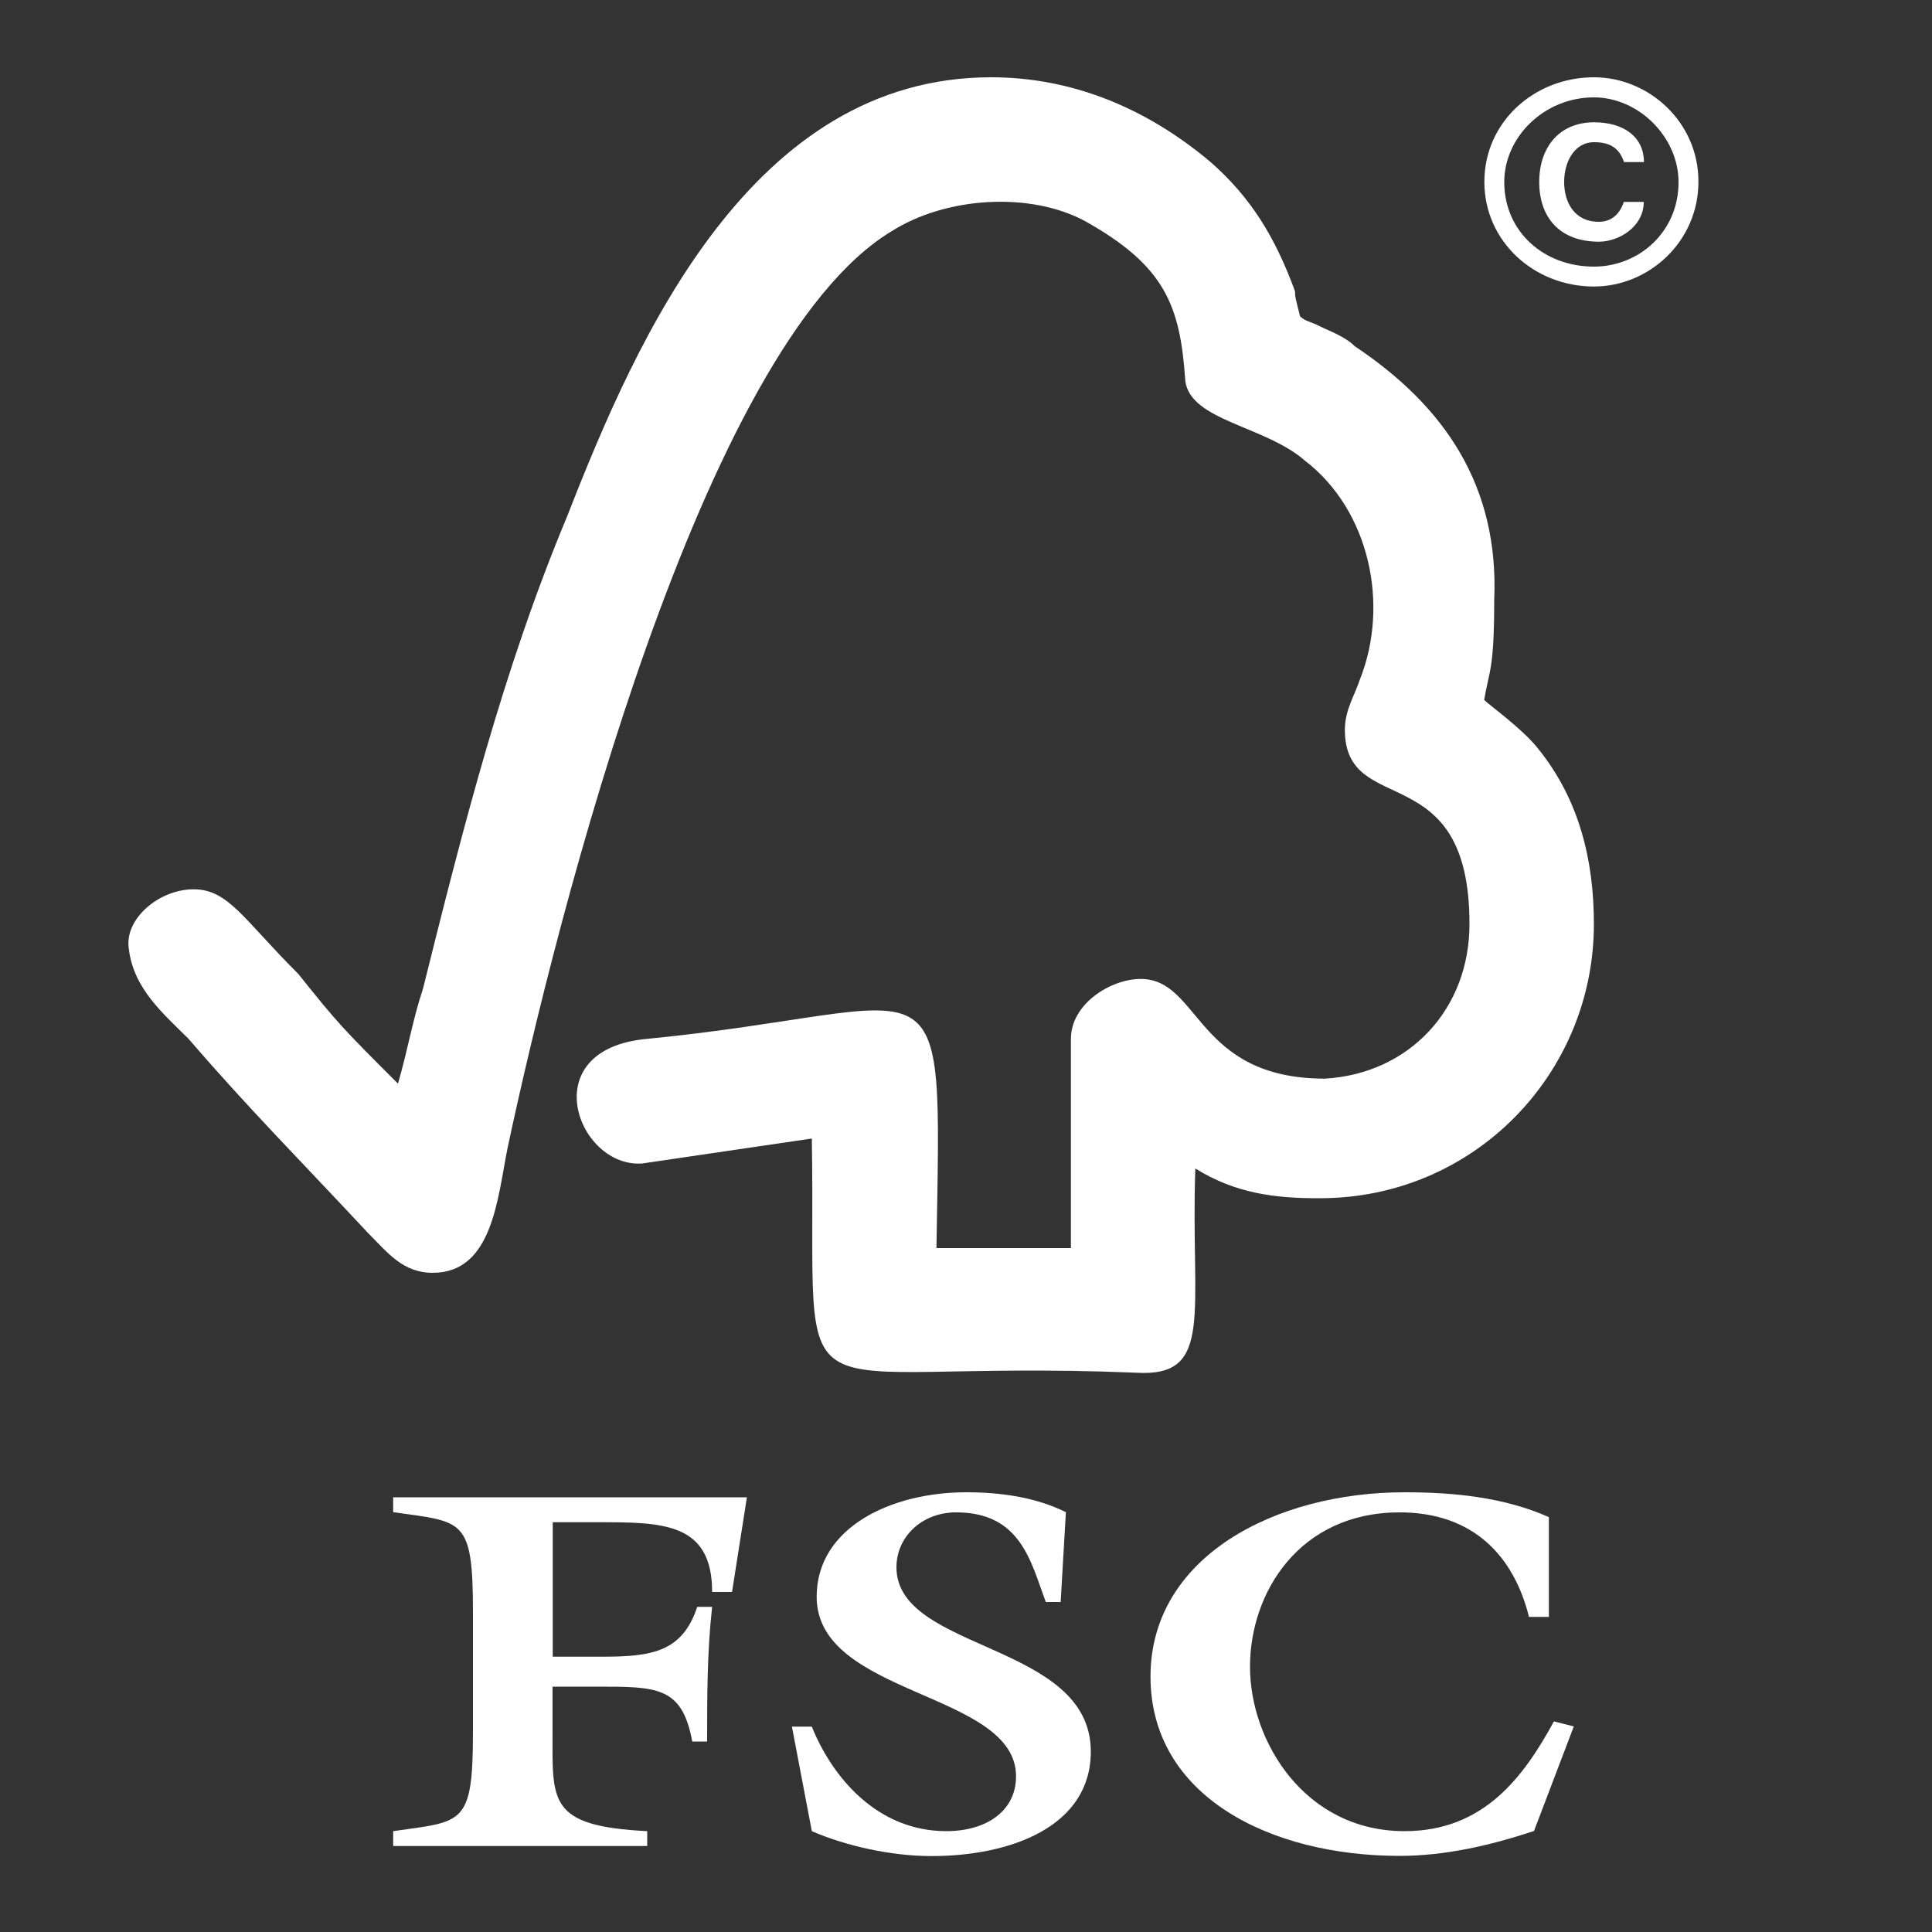
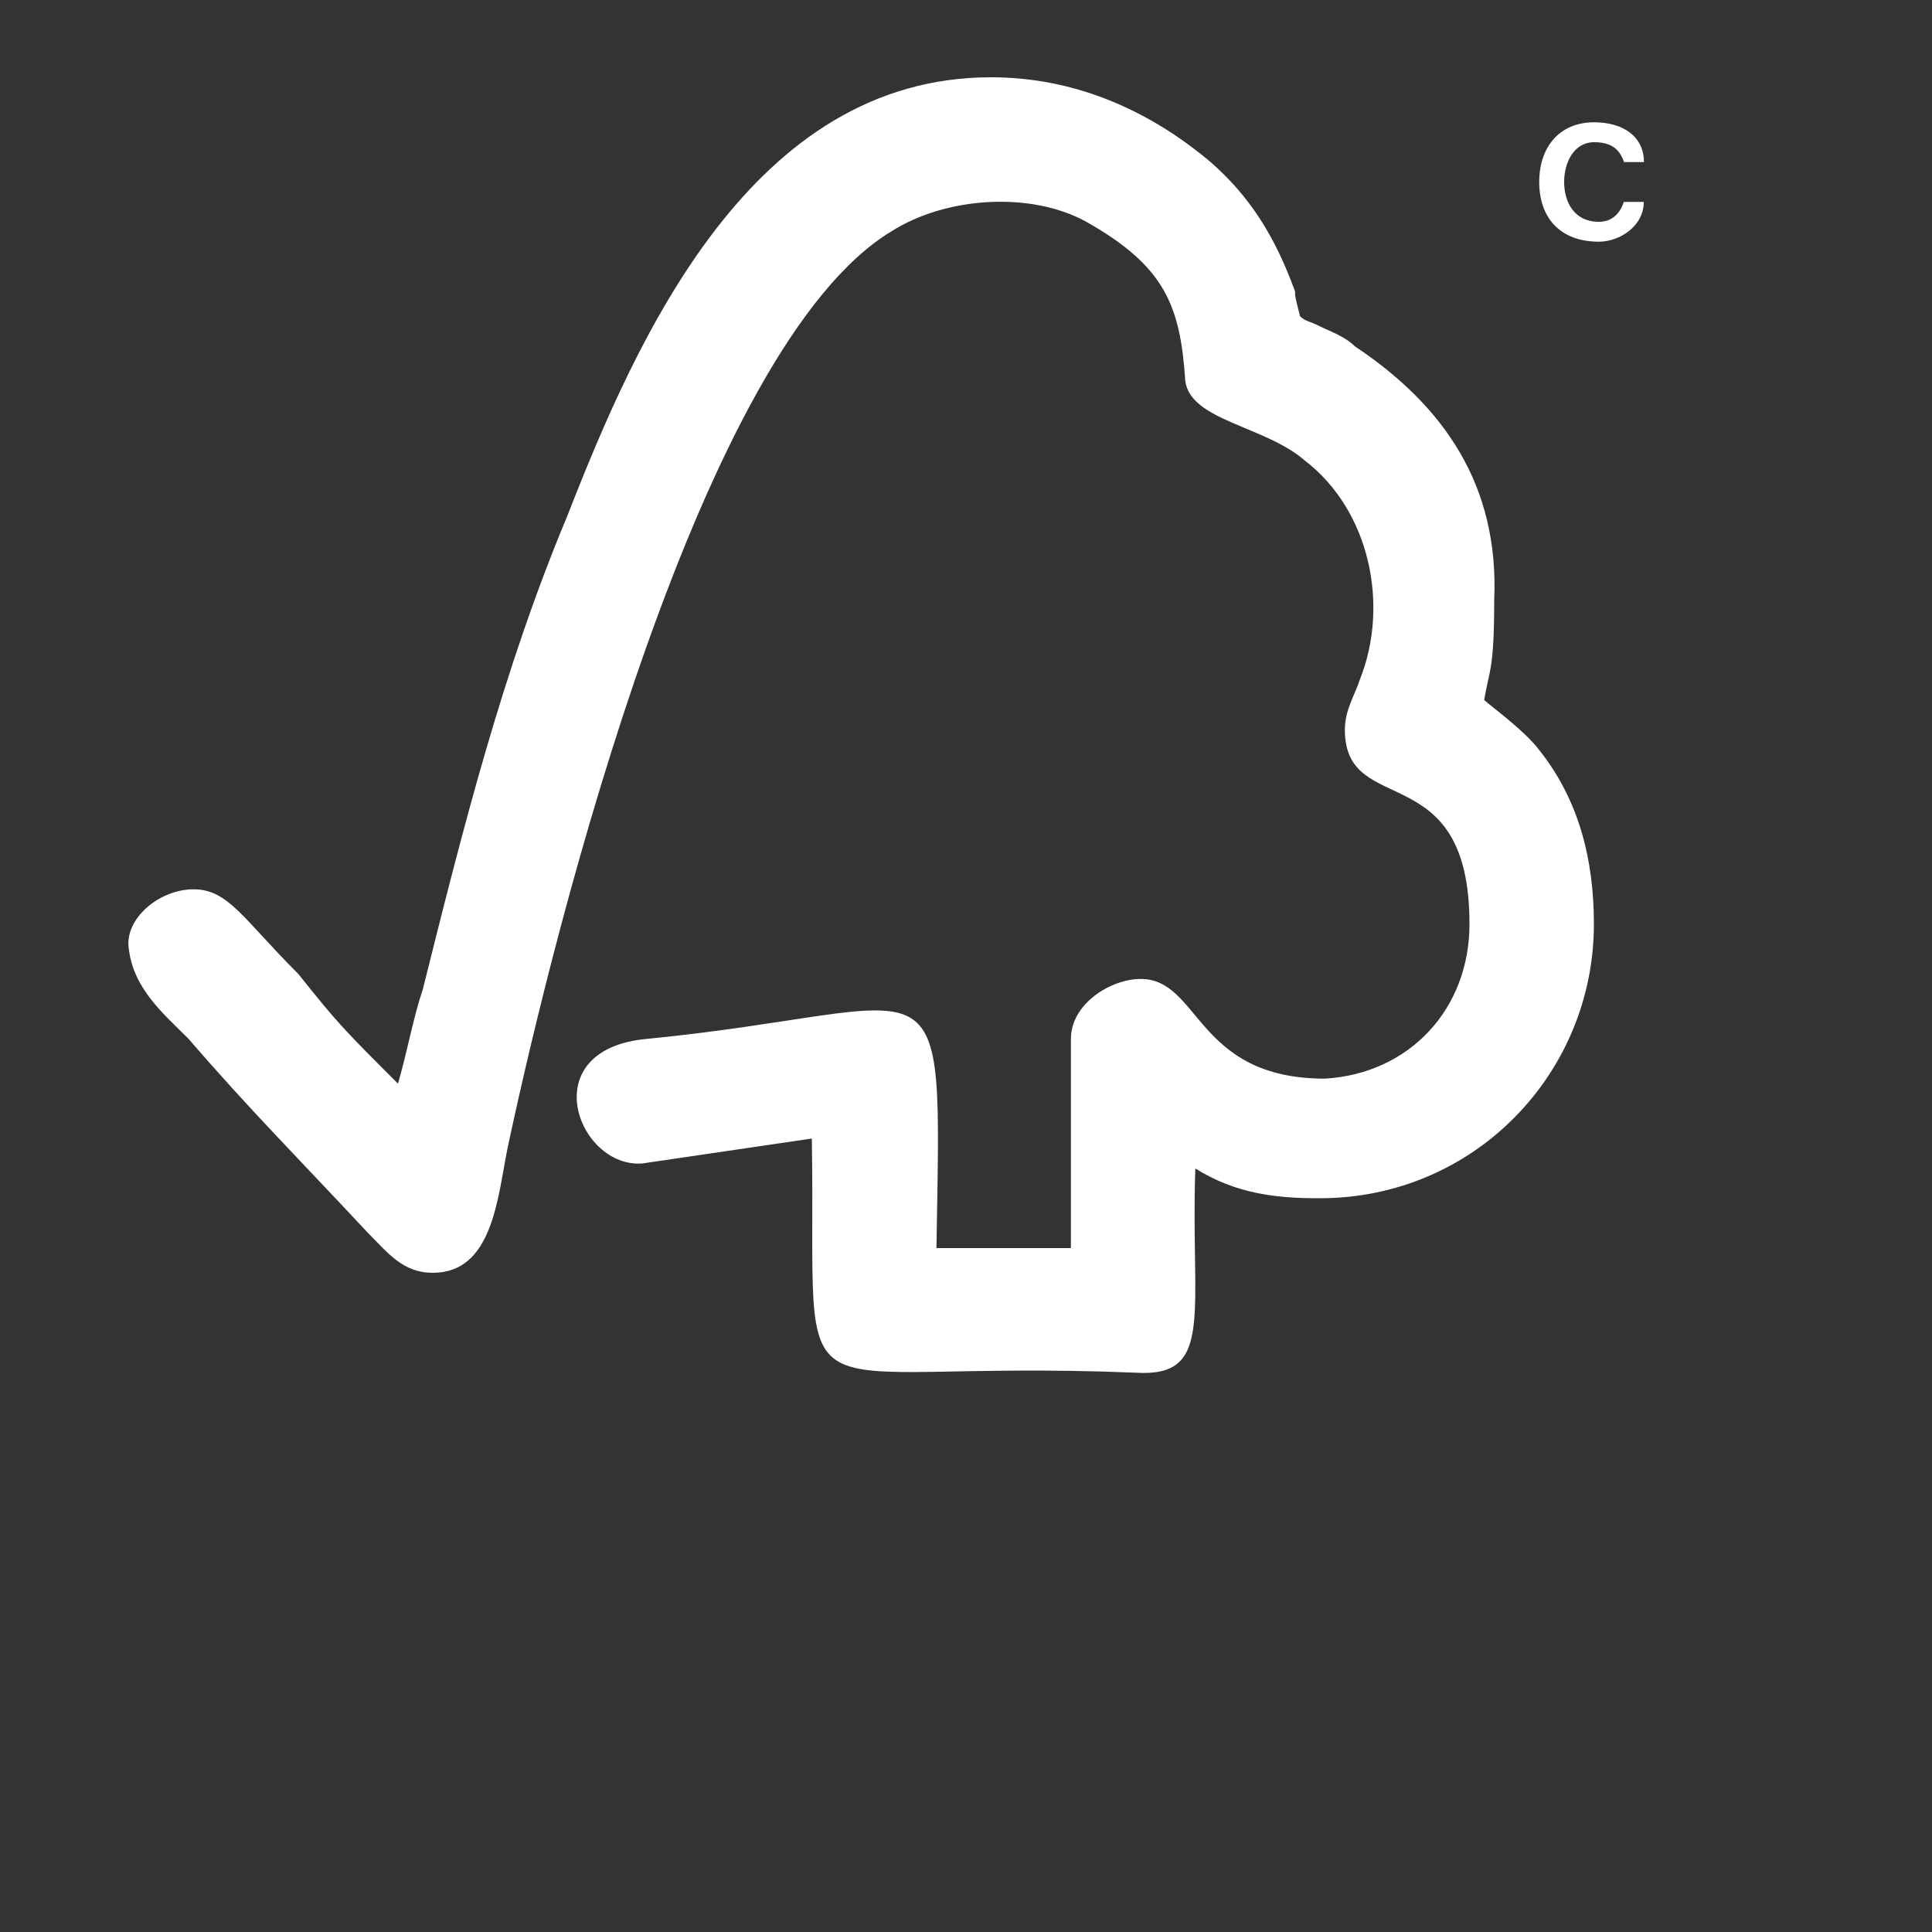
<svg xmlns="http://www.w3.org/2000/svg" xml:space="preserve" style="enable-background:new 0 0 100 100;" viewBox="0 0 100 100" y="0px" x="0px" id="Layer_1" version="1.1">
  <rect x="0" y="0" width="100" height="100" fill="#333333" stroke="none" />
  <style type="text/css">
	.st0{fill:#FFFFFF;}
</style>
-   <path d="M82.5,13.8c-2.58,0-4.64-1.8-4.64-4.38c0-2.32,2.06-4.38,4.64-4.38c2.32,0,4.38,2.06,4.38,4.38  C86.89,12,84.83,13.8,82.5,13.8 M82.5,4c-3.09,0-5.67,2.32-5.67,5.41c0,3.09,2.58,5.42,5.67,5.42c2.84,0,5.41-2.32,5.41-5.42  C87.92,6.32,85.34,4,82.5,4" class="st0" />
  <path d="M84.05,10.45c-0.26,0.77-0.77,1.03-1.29,1.03c-1.29,0-1.8-1.03-1.8-2.06c0-1.03,0.52-2.06,1.55-2.06  c0.77,0,1.29,0.26,1.55,1.03h1.03c0-1.29-1.03-2.06-2.58-2.06c-1.8,0-2.84,1.29-2.84,3.09s1.03,3.09,3.09,3.09  c1.03,0,2.32-0.77,2.32-2.06H84.05z" class="st0" />
-   <path d="M30.93,87.3c3.09,0,4.38,0,4.9,2.84h0.77c0-2.32,0-4.64,0.26-6.97h-0.77c-0.77,2.32-2.32,2.58-4.9,2.58h-2.58  v-6.96h2.32c3.35,0,5.93,0,5.93,3.61h1.03l0.77-4.9H20.35v0.77c3.61,0.52,4.13,0.26,4.13,5.16v6.19c0,4.9-0.52,4.64-4.13,5.16v0.77  h13.15v-0.77c-5.16-0.26-4.9-1.55-4.9-5.16V87.3L30.93,87.3L30.93,87.3z" class="st0" />
-   <path d="M55.17,78.27c-1.55-0.77-3.35-1.03-5.16-1.03c-3.87,0-7.74,1.81-7.74,5.41c0,5.16,10.32,4.9,10.32,9.29  c0,1.81-1.55,2.84-3.61,2.84c-3.61,0-5.93-2.84-6.96-5.41h-1.03l1.03,5.41c1.8,0.78,4.13,1.29,6.19,1.29c4.13,0,8.25-1.54,8.25-5.41  c0-5.67-10.06-5.16-10.06-9.54c0-1.55,1.29-2.84,3.09-2.84c3.36,0,3.87,2.58,4.64,4.64h0.77L55.17,78.27z" class="st0" />
-   <path d="M80.18,78.53c-2.32-1.03-4.9-1.29-7.48-1.29c-6.71,0-13.15,3.35-13.15,9.54c0,6.19,6.19,9.28,12.89,9.28  c2.32,0,4.64-0.52,6.96-1.29l2.06-5.41l-1.03-0.26c-1.55,2.84-3.61,5.68-7.73,5.68c-5.16,0-8-4.64-8-8.51  c0-3.87,2.58-7.99,7.74-7.99c3.87,0,5.93,2.32,6.7,5.41h1.03V78.53z" class="st0" />
  <path d="M61.87,60.48c-0.26,7.48,1.03,10.83-3.09,10.57c-18.82-0.77-16.5,3.35-16.76-12.12l-8.77,1.29  c-3.36,0.26-5.68-5.93,0.26-6.45c15.73-1.55,15.22-5.16,14.96,10.83h6.96V53.77c0-1.81,2.06-3.1,3.61-3.1  c3.09,0,2.84,5.16,9.54,5.16c4.38-0.26,7.48-3.61,7.48-8c0-8.77-6.45-5.41-6.45-10.06c0-1.03,0.52-1.8,0.77-2.58  c1.55-3.87,0.52-8.77-2.84-11.35c-2.06-1.8-5.93-2.06-6.19-4.13c-0.26-3.87-1.03-5.93-5.16-8.25c-2.84-1.55-7.22-1.29-10.06,0.52  c-9.8,5.93-17.28,35.33-19.86,47.45c-0.52,2.58-0.77,6.45-3.87,6.45c-1.55,0-2.32-1.03-3.35-2.06c-3.61-3.87-6.19-6.45-9.29-10.05  c-1.29-1.29-2.84-2.58-3.09-4.64c-0.26-1.55,1.55-3.1,3.35-3.1s2.58,1.55,5.42,4.38c2.06,2.58,2.32,2.84,5.16,5.68  c0.52-1.81,0.77-3.35,1.29-4.9c2.06-8.25,4.13-16.5,7.48-24.5C32.99,17.41,38.92,4,51.3,4c4.13,0,7.99,1.55,11.35,4.38  c2.06,1.8,3.35,3.87,4.38,6.7c0,0.26,0,0.26,0.26,1.29c0.26,0.26,0.52,0.26,1.03,0.52c0.52,0.26,1.29,0.52,1.8,1.03  c4.64,3.09,7.48,7.22,7.22,13.15c0,3.61-0.26,3.61-0.52,5.16c0.26,0.26,2.06,1.55,2.84,2.58c2.06,2.58,2.84,5.67,2.84,9.02  c0,7.73-6.19,14.19-14.18,14.19C66,62.03,63.94,61.77,61.87,60.48" class="st0" />
</svg>